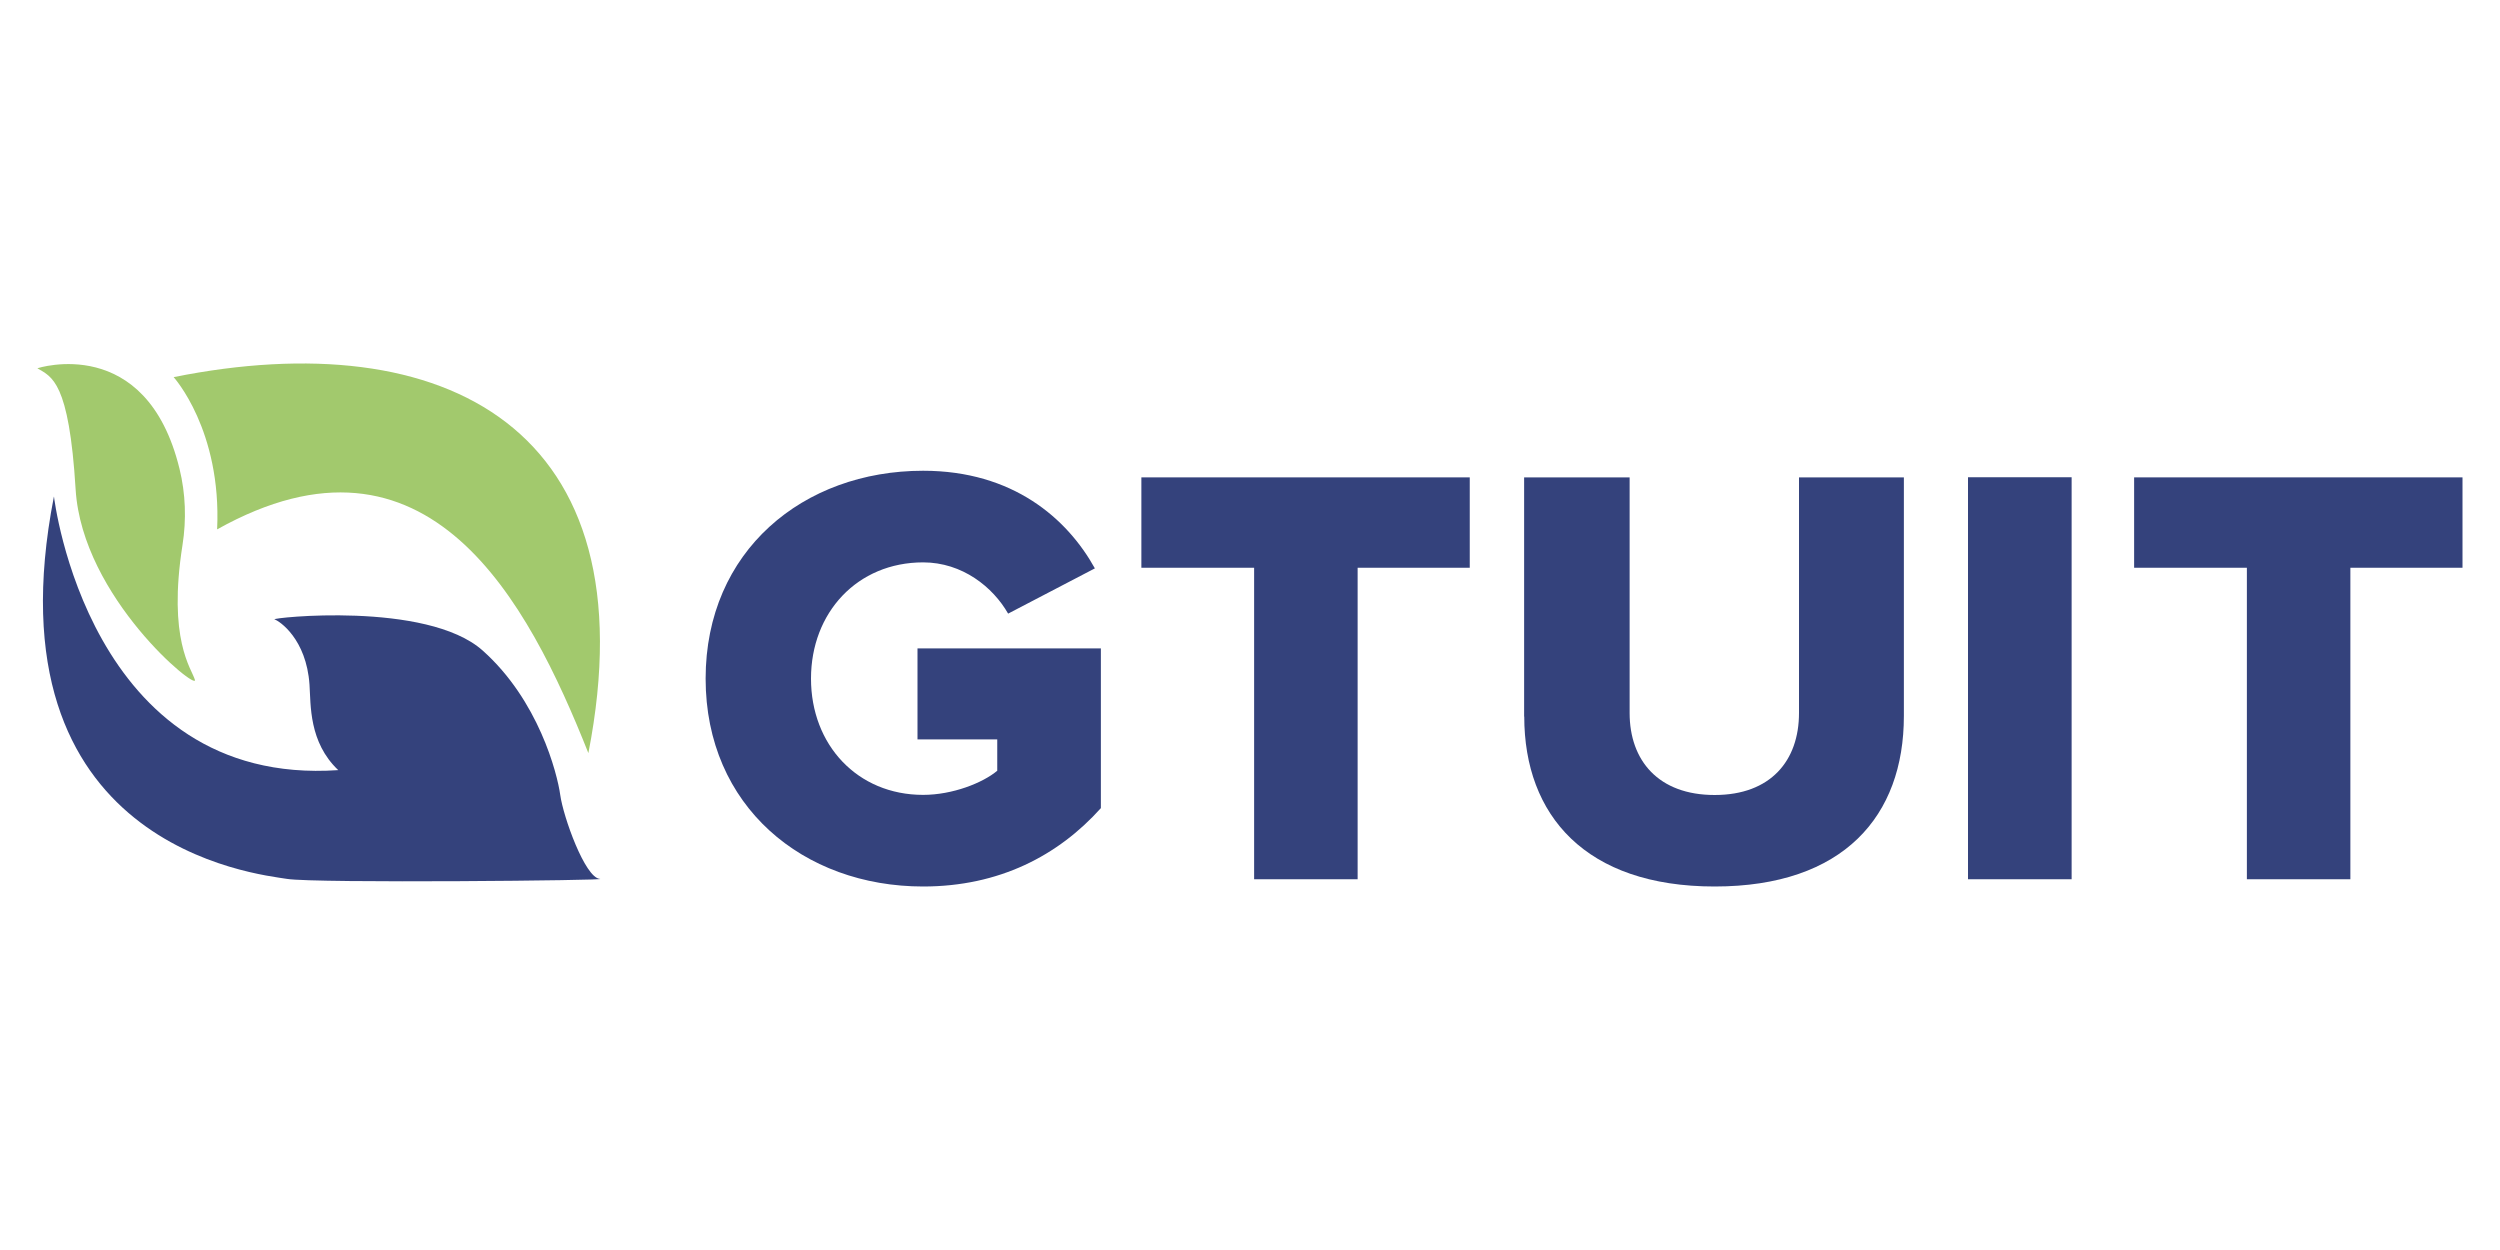
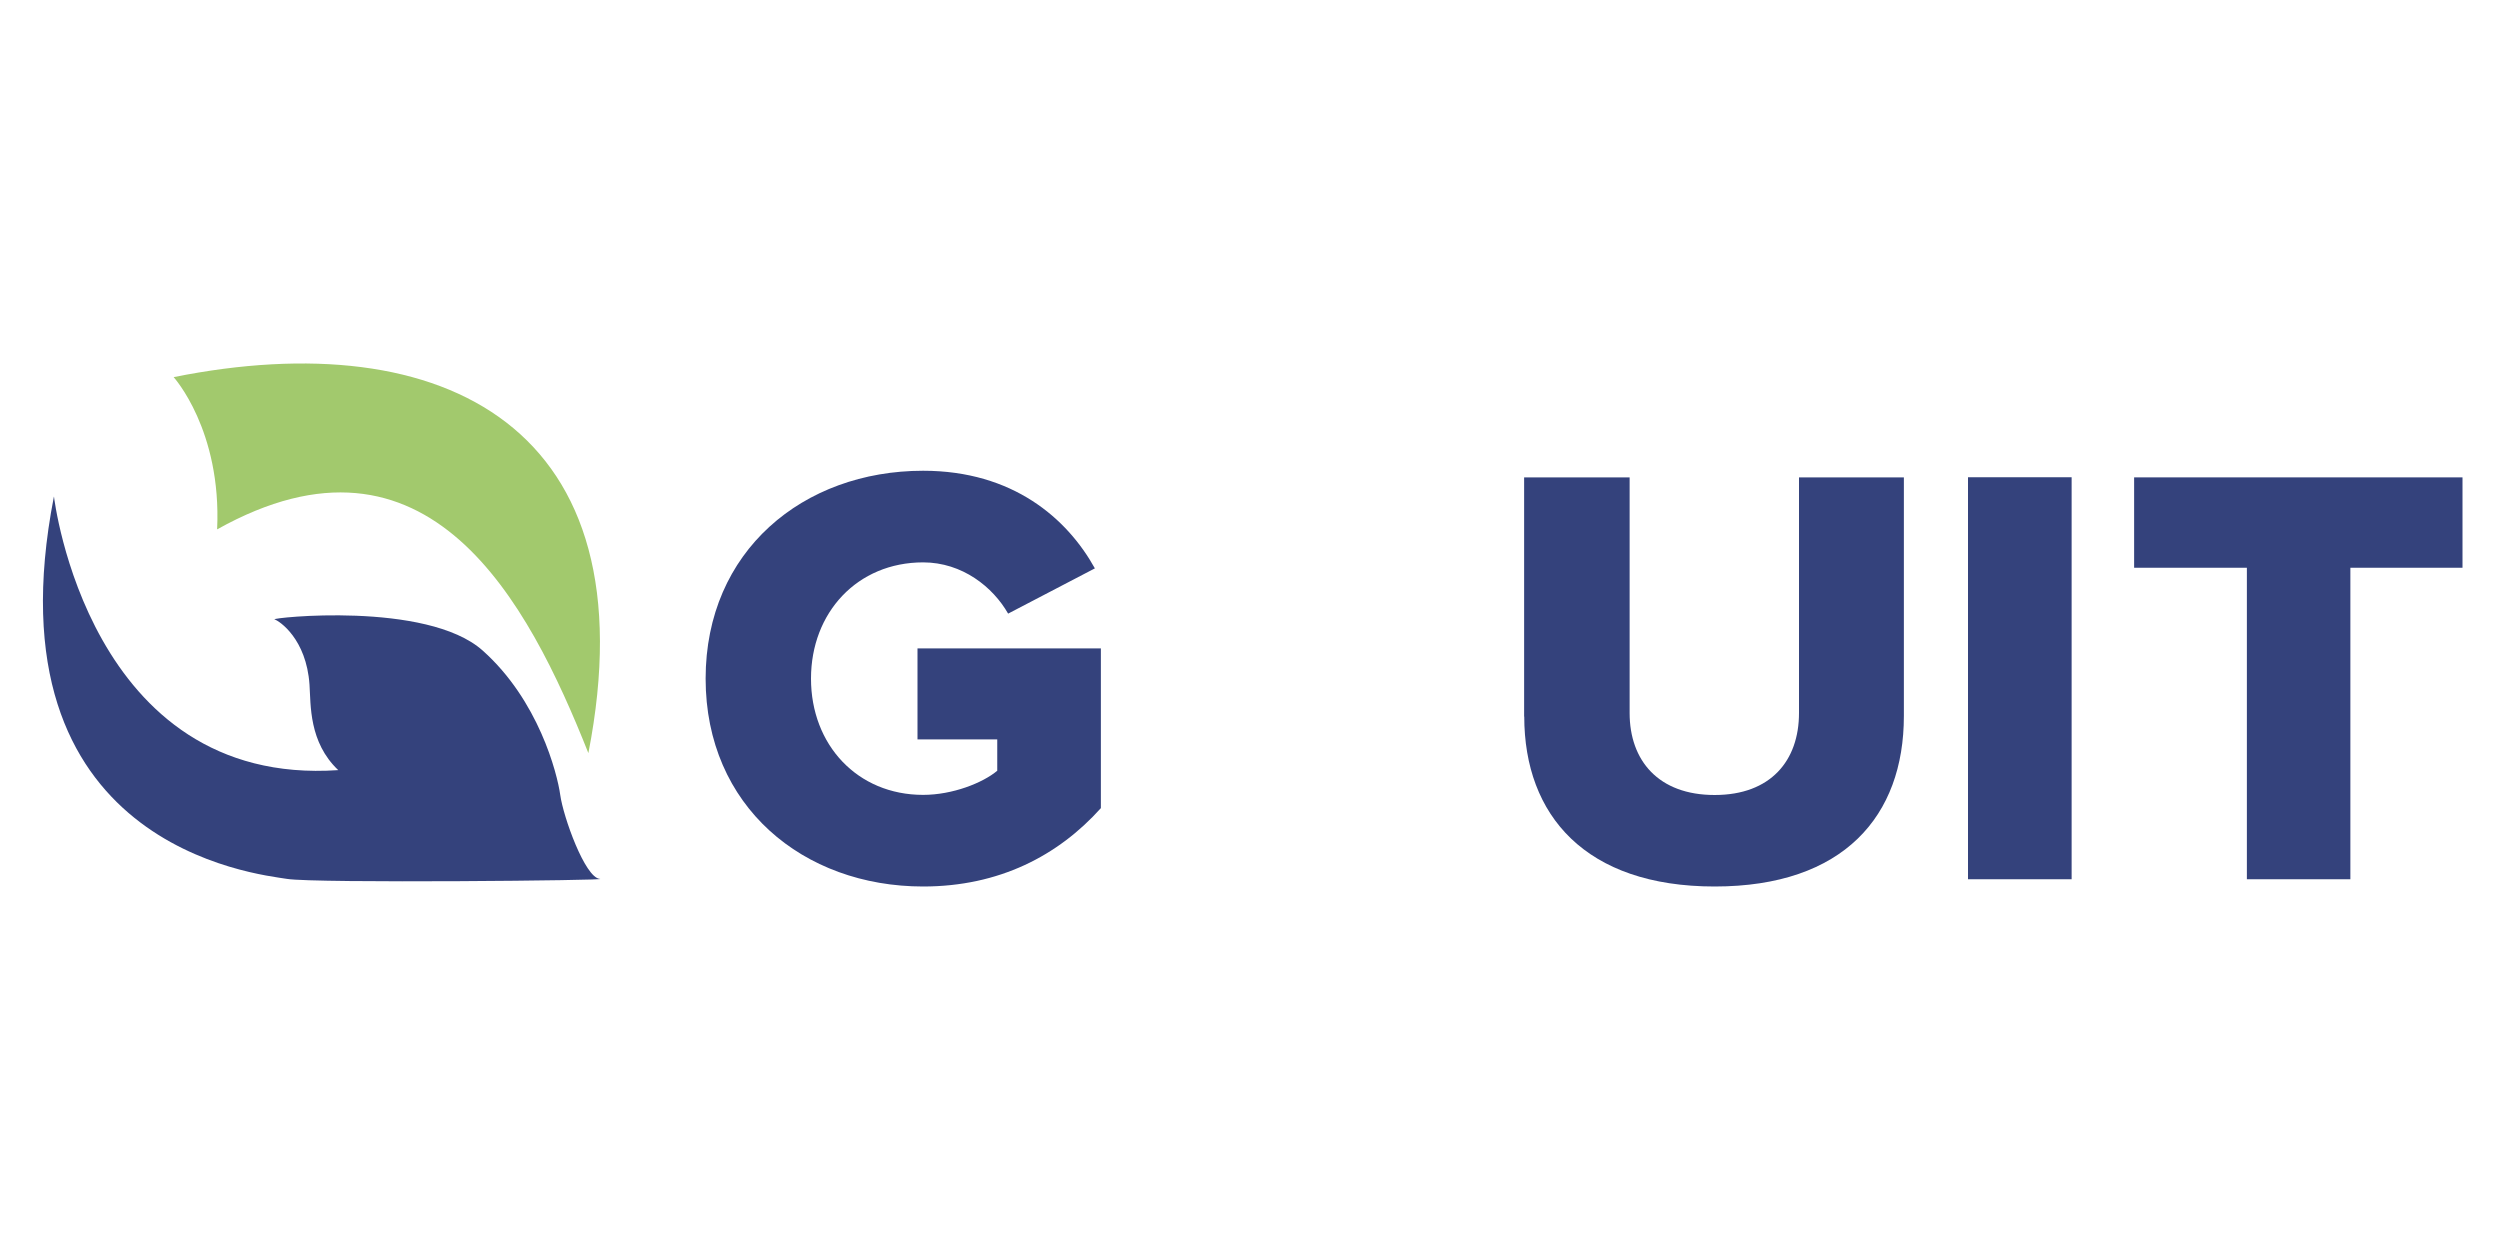
<svg xmlns="http://www.w3.org/2000/svg" id="a" viewBox="0 0 200 100">
-   <path d="M2.99,29.46s8.71-2.84,11.37,8.04c.49,2,.56,4.07.24,6.1-1.19,7.58.72,9.87.99,10.78.29.98-9.01-6.55-9.54-15.23-.53-8.68-1.91-8.99-3.06-9.69Z" style="fill:#a2c96d;" />
  <path d="M13.89,30.17s3.85,4.23,3.48,12.18c16.9-9.45,24.86,5.72,29.7,17.9,5.1-26.1-11.56-34.42-33.18-30.08Z" style="fill:#a2c96d;" />
  <path d="M4.32,39.74s2.73,23.24,22.74,21.87c-2.36-2.24-2.19-5.22-2.3-6.84-.25-3.67-2.42-5.1-2.8-5.22s12.18-1.49,16.65,2.49c4.47,3.98,5.97,9.82,6.21,11.56s1.97,6.59,3.16,6.71-22.8.37-25.03,0c-2.24-.37-24.11-2.49-18.64-30.57Z" style="fill:#34427c;" />
  <path d="M56.45,54.29c0-10.22,7.81-16.63,17.4-16.63,7.18,0,11.52,3.81,13.74,7.81l-6.94,3.62c-1.21-2.12-3.66-4.1-6.8-4.1-5.25,0-8.97,4-8.97,9.3s3.71,9.3,8.97,9.3c2.36,0,4.77-.96,5.93-1.93v-2.51h-6.38v-7.28h14.67v12.78c-3.42,3.81-8.15,6.27-14.22,6.27-9.59,0-17.4-6.41-17.4-16.63Z" style="fill:#34427c;" />
-   <path d="M100.33,70.34v-24.92h-9.02v-7.23h26.27v7.23h-8.97v24.92h-8.29Z" style="fill:#34427c;" />
  <path d="M121.93,57.33v-19.14h8.44v18.85c0,3.81,2.31,6.56,6.8,6.56s6.75-2.75,6.75-6.56v-18.85h8.39v19.09c0,8-4.82,13.64-15.14,13.64s-15.23-5.69-15.23-13.6Z" style="fill:#34427c;" />
  <path d="M157.44,70.34v-32.16h8.29v32.16h-8.29Z" style="fill:#34427c;" />
  <path d="M179.75,70.34v-24.92h-9.02v-7.23h26.27v7.23h-8.97v24.92h-8.29Z" style="fill:#34427c;" />
</svg>